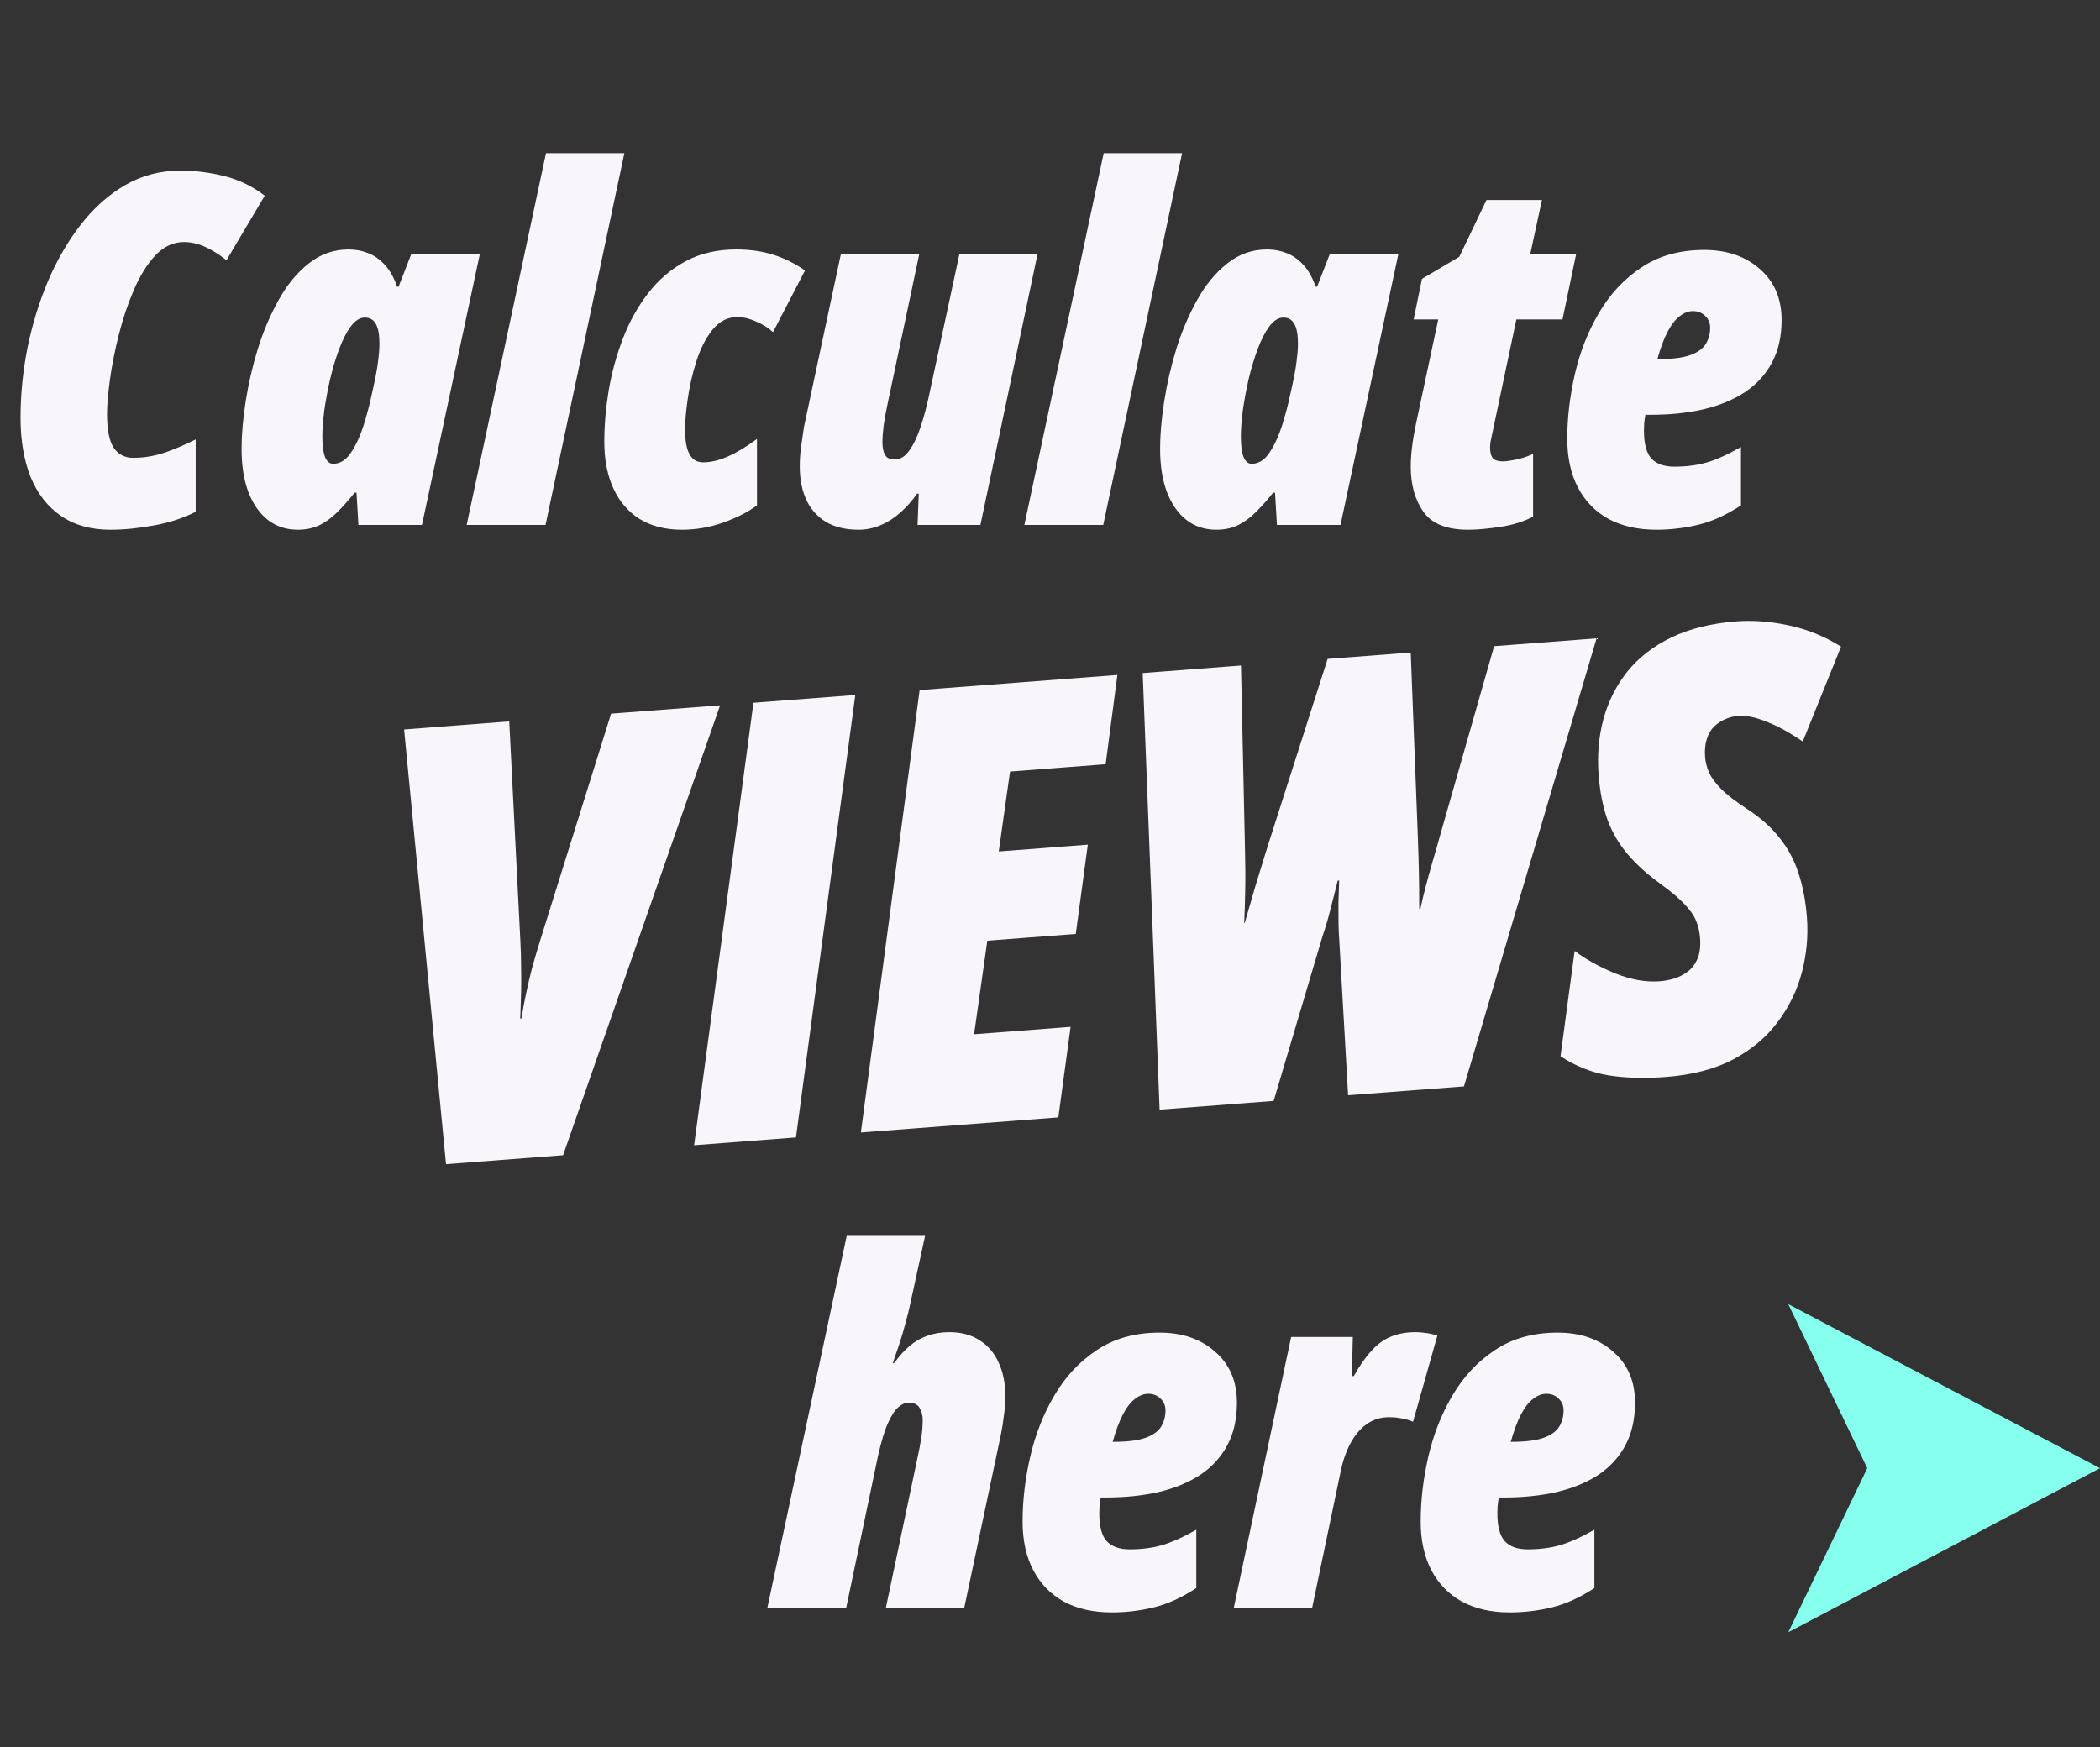
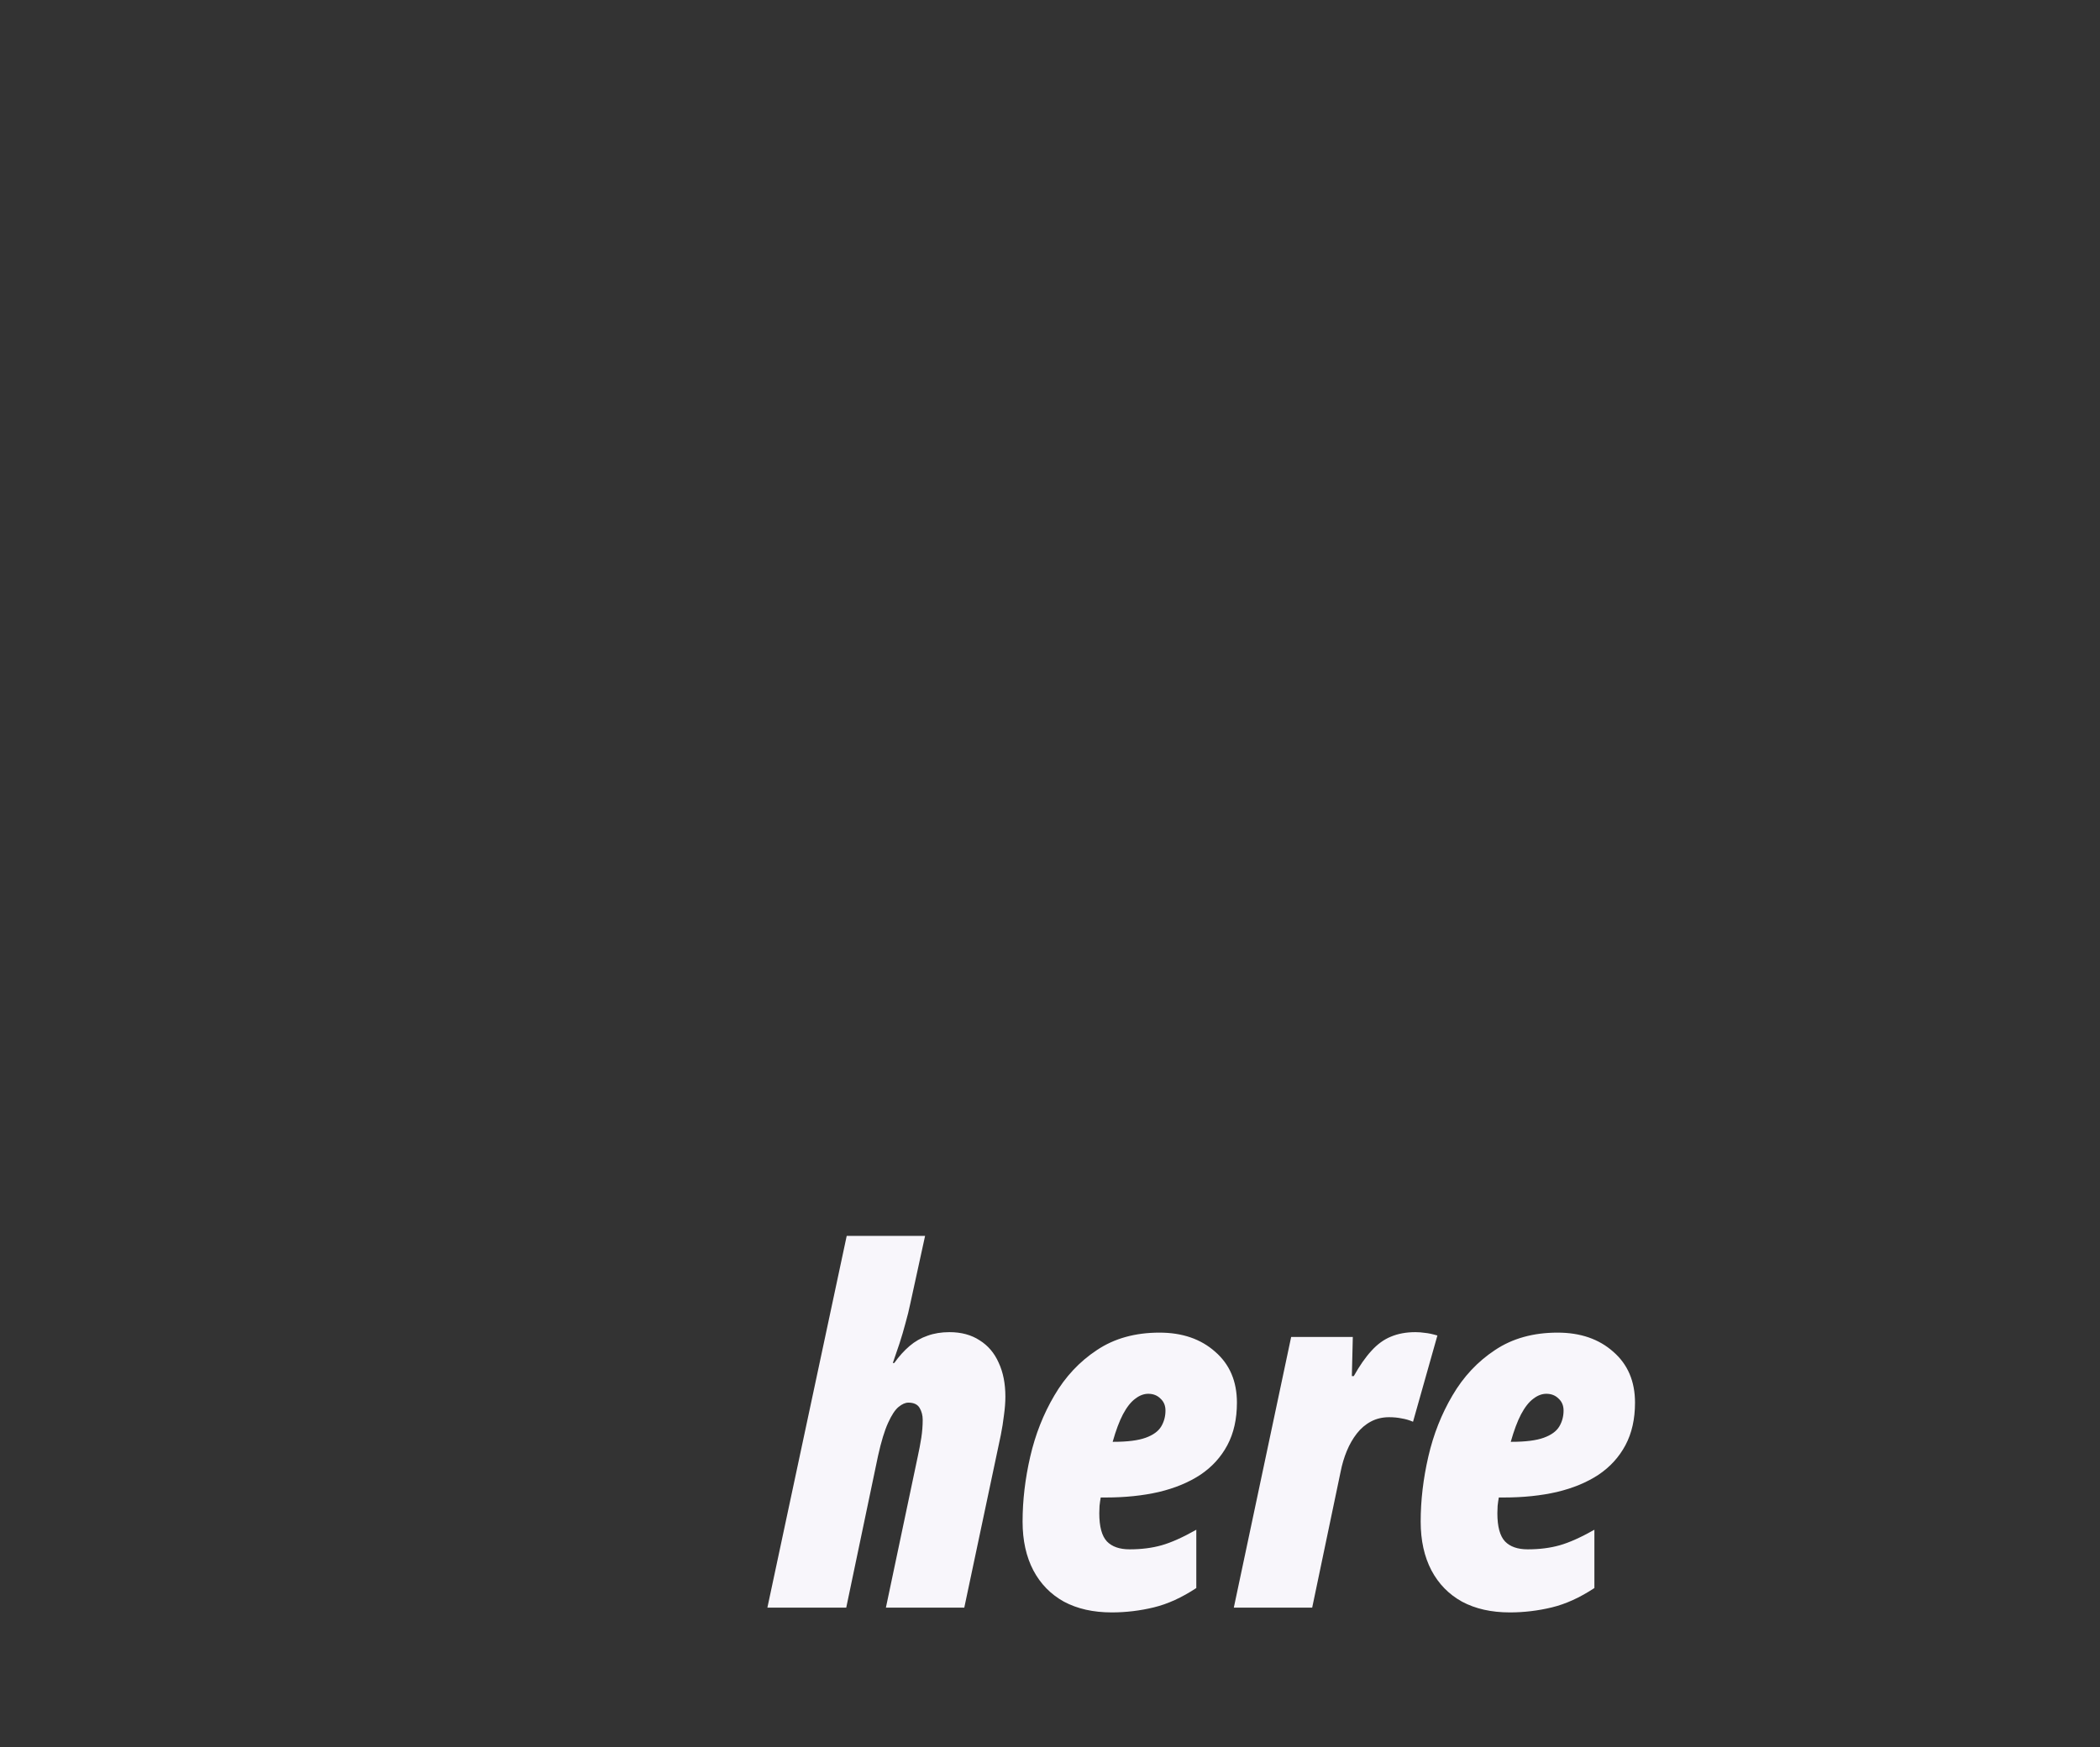
<svg xmlns="http://www.w3.org/2000/svg" width="256" height="213" viewBox="0 0 256 213" fill="none">
  <rect x="0" y="0" width="256" height="213" fill="#333333" stroke="none" />
-   <path d="M13.457 64.583C11.068 64.583 9.058 64.019 7.427 62.893C5.796 61.767 4.563 60.184 3.728 58.145C2.912 56.087 2.504 53.679 2.504 50.921C2.504 48.105 2.786 45.27 3.349 42.415C3.932 39.561 4.767 36.842 5.854 34.259C6.961 31.677 8.301 29.375 9.874 27.356C11.466 25.317 13.272 23.715 15.292 22.549C17.331 21.384 19.564 20.802 21.991 20.802C23.778 20.802 25.565 21.025 27.351 21.472C29.138 21.918 30.779 22.714 32.274 23.86L27.613 31.725C26.662 30.987 25.769 30.434 24.934 30.065C24.099 29.696 23.264 29.511 22.428 29.511C21.127 29.511 19.962 30.055 18.933 31.142C17.923 32.23 17.049 33.638 16.311 35.366C15.573 37.075 14.962 38.901 14.476 40.842C13.991 42.765 13.632 44.59 13.398 46.319C13.165 48.028 13.049 49.406 13.049 50.455C13.049 52.397 13.321 53.776 13.864 54.591C14.428 55.407 15.214 55.815 16.224 55.815C17.544 55.815 18.836 55.601 20.098 55.174C21.38 54.727 22.632 54.193 23.856 53.572V62.398C22.322 63.175 20.622 63.728 18.758 64.058C16.894 64.408 15.127 64.583 13.457 64.583ZM36.294 64.583C34.896 64.583 33.682 64.184 32.653 63.388C31.623 62.573 30.827 61.427 30.264 59.951C29.72 58.475 29.449 56.727 29.449 54.708C29.449 53.018 29.614 51.105 29.944 48.969C30.274 46.833 30.769 44.687 31.429 42.532C32.109 40.357 32.964 38.357 33.993 36.531C35.022 34.687 36.245 33.211 37.663 32.104C39.081 30.977 40.692 30.414 42.498 30.414C43.333 30.414 44.12 30.56 44.858 30.851C45.615 31.142 46.295 31.618 46.897 32.279C47.518 32.939 48.023 33.832 48.412 34.958H48.586L50.13 30.997H58.49L51.441 64H43.693L43.46 60.068H43.227C42.547 60.922 41.867 61.689 41.188 62.369C40.527 63.048 39.799 63.592 39.003 64C38.226 64.388 37.323 64.583 36.294 64.583ZM40.605 56.543C41.459 56.543 42.188 56.087 42.79 55.174C43.411 54.242 43.926 53.125 44.334 51.824C44.741 50.523 45.062 49.309 45.295 48.183C45.722 46.338 45.984 44.979 46.081 44.105C46.198 43.212 46.256 42.483 46.256 41.92C46.256 40.813 46.11 40.007 45.819 39.502C45.528 38.978 45.081 38.716 44.479 38.716C43.877 38.716 43.304 39.075 42.761 39.794C42.236 40.512 41.76 41.444 41.333 42.59C40.906 43.736 40.537 44.969 40.226 46.289C39.935 47.591 39.702 48.853 39.527 50.076C39.372 51.3 39.294 52.339 39.294 53.193C39.294 54.3 39.401 55.135 39.615 55.698C39.848 56.261 40.178 56.543 40.605 56.543ZM56.888 64L66.559 18.675H76.113L66.501 64H56.888ZM83.133 64.583C81.114 64.583 79.395 64.146 77.978 63.272C76.579 62.398 75.511 61.155 74.773 59.543C74.035 57.931 73.666 56.038 73.666 53.863C73.666 51.882 73.841 49.814 74.191 47.659C74.56 45.484 75.133 43.377 75.909 41.338C76.686 39.299 77.706 37.454 78.968 35.803C80.23 34.152 81.755 32.842 83.541 31.871C85.328 30.9 87.406 30.414 89.775 30.414C91.406 30.414 92.901 30.628 94.261 31.055C95.62 31.482 96.911 32.123 98.135 32.978L94.232 40.493C93.63 39.949 92.93 39.512 92.134 39.182C91.358 38.833 90.61 38.658 89.891 38.658C88.687 38.658 87.668 39.182 86.833 40.231C86.017 41.26 85.367 42.542 84.881 44.076C84.396 45.61 84.046 47.144 83.832 48.678C83.619 50.193 83.512 51.426 83.512 52.377C83.512 53.251 83.59 53.989 83.745 54.591C83.9 55.174 84.143 55.62 84.473 55.931C84.803 56.222 85.221 56.368 85.726 56.368C86.619 56.368 87.61 56.135 88.697 55.669C89.804 55.184 90.998 54.465 92.28 53.514V61.611C91.212 62.408 89.843 63.107 88.173 63.709C86.522 64.291 84.842 64.583 83.133 64.583ZM104.66 64.583C103.106 64.583 101.795 64.272 100.727 63.651C99.659 63.01 98.853 62.116 98.31 60.971C97.766 59.805 97.494 58.427 97.494 56.834C97.494 56.155 97.543 55.397 97.64 54.562C97.756 53.727 97.882 52.873 98.018 51.999L102.504 30.997H112.059L108.184 49.319C107.99 50.212 107.835 51.067 107.718 51.882C107.621 52.698 107.573 53.378 107.573 53.921C107.573 54.582 107.679 55.096 107.893 55.465C108.107 55.834 108.495 56.019 109.058 56.019C109.738 56.019 110.33 55.659 110.835 54.941C111.359 54.222 111.826 53.251 112.233 52.028C112.641 50.804 113 49.445 113.311 47.95L116.952 30.997H126.477L119.516 64H111.855L112 60.184H111.796C111.175 61.077 110.486 61.854 109.728 62.514C108.99 63.175 108.194 63.68 107.34 64.029C106.505 64.398 105.611 64.583 104.66 64.583ZM124.875 64L134.546 18.675H144.101L134.488 64H124.875ZM148.266 64.583C146.868 64.583 145.654 64.184 144.625 63.388C143.596 62.573 142.799 61.427 142.236 59.951C141.693 58.475 141.421 56.727 141.421 54.708C141.421 53.018 141.586 51.105 141.916 48.969C142.246 46.833 142.741 44.687 143.401 42.532C144.081 40.357 144.936 38.357 145.965 36.531C146.994 34.687 148.217 33.211 149.635 32.104C151.053 30.977 152.664 30.414 154.47 30.414C155.305 30.414 156.092 30.56 156.83 30.851C157.587 31.142 158.267 31.618 158.869 32.279C159.49 32.939 159.995 33.832 160.384 34.958H160.558L162.102 30.997H170.462L163.413 64H155.665L155.432 60.068H155.199C154.519 60.922 153.839 61.689 153.16 62.369C152.499 63.048 151.771 63.592 150.975 64C150.198 64.388 149.295 64.583 148.266 64.583ZM152.577 56.543C153.432 56.543 154.16 56.087 154.762 55.174C155.383 54.242 155.898 53.125 156.306 51.824C156.713 50.523 157.034 49.309 157.267 48.183C157.694 46.338 157.956 44.979 158.053 44.105C158.17 43.212 158.228 42.483 158.228 41.92C158.228 40.813 158.082 40.007 157.791 39.502C157.5 38.978 157.053 38.716 156.451 38.716C155.849 38.716 155.276 39.075 154.733 39.794C154.208 40.512 153.733 41.444 153.305 42.59C152.878 43.736 152.509 44.969 152.198 46.289C151.907 47.591 151.674 48.853 151.499 50.076C151.344 51.3 151.266 52.339 151.266 53.193C151.266 54.3 151.373 55.135 151.587 55.698C151.82 56.261 152.15 56.543 152.577 56.543ZM178.939 64.583C176.356 64.583 174.55 63.854 173.521 62.398C172.492 60.941 171.977 59.106 171.977 56.892C171.977 56.174 172.026 55.407 172.123 54.591C172.22 53.756 172.385 52.776 172.618 51.649L175.327 38.949H172.327L173.346 33.997L177.89 31.317L181.211 24.384H187.969L186.542 30.997L192.134 30.997L190.474 38.949H184.852L181.881 53.018C181.823 53.29 181.764 53.562 181.706 53.834C181.667 54.106 181.648 54.349 181.648 54.562C181.648 55.164 181.764 55.601 181.997 55.873C182.23 56.125 182.648 56.252 183.25 56.252C183.541 56.252 184.036 56.184 184.736 56.048C185.435 55.912 186.153 55.679 186.891 55.349V62.98C185.784 63.583 184.454 64 182.9 64.233C181.366 64.466 180.046 64.583 178.939 64.583ZM201.922 64.583C199.669 64.583 197.727 64.146 196.096 63.272C194.484 62.379 193.241 61.106 192.367 59.456C191.493 57.786 191.057 55.805 191.057 53.514C191.057 50.931 191.367 48.29 191.989 45.59C192.61 42.891 193.591 40.406 194.931 38.133C196.271 35.842 197.999 33.997 200.116 32.599C202.232 31.181 204.776 30.473 207.747 30.473C210.524 30.473 212.787 31.249 214.535 32.803C216.302 34.337 217.185 36.405 217.185 39.007C217.185 41.008 216.797 42.736 216.02 44.192C215.243 45.649 214.146 46.853 212.729 47.804C211.311 48.736 209.621 49.435 207.66 49.901C205.718 50.348 203.563 50.572 201.193 50.572H200.582C200.523 50.902 200.475 51.242 200.436 51.591C200.417 51.921 200.407 52.222 200.407 52.494C200.407 54.125 200.718 55.271 201.339 55.931C201.961 56.572 202.883 56.892 204.106 56.892C205.543 56.892 206.844 56.727 208.01 56.397C209.175 56.067 210.583 55.436 212.233 54.504V61.611C210.466 62.777 208.738 63.563 207.048 63.971C205.359 64.379 203.65 64.583 201.922 64.583ZM202.038 43.784H202.155C203.844 43.784 205.145 43.619 206.058 43.289C206.971 42.959 207.602 42.503 207.951 41.92C208.301 41.338 208.476 40.687 208.476 39.968C208.476 39.367 208.272 38.881 207.864 38.512C207.476 38.124 206.98 37.929 206.378 37.929C205.835 37.929 205.301 38.133 204.776 38.541C204.252 38.93 203.757 39.561 203.291 40.435C202.844 41.289 202.427 42.406 202.038 43.784Z" fill="#F8F6FB" />
  <path d="M93.548 196L103.219 150.675H112.773L110.967 158.948C110.812 159.705 110.618 160.492 110.385 161.307C110.171 162.123 109.928 162.948 109.657 163.783C109.385 164.599 109.113 165.395 108.841 166.172H109.016C109.598 165.356 110.22 164.667 110.88 164.104C111.54 163.541 112.268 163.123 113.065 162.851C113.861 162.56 114.754 162.414 115.745 162.414C117.182 162.414 118.405 162.744 119.415 163.405C120.444 164.045 121.221 164.958 121.745 166.143C122.289 167.308 122.561 168.687 122.561 170.279C122.561 170.959 122.502 171.716 122.386 172.551C122.289 173.367 122.163 174.163 122.007 174.94L117.551 196H107.996L111.87 177.62C112.045 176.823 112.191 176.056 112.307 175.318C112.424 174.561 112.482 173.823 112.482 173.105C112.482 172.561 112.356 172.075 112.103 171.648C111.851 171.221 111.395 171.007 110.734 171.007C110.365 171.007 109.967 171.182 109.54 171.532C109.113 171.881 108.686 172.532 108.258 173.483C107.831 174.415 107.423 175.755 107.035 177.503L103.161 196H93.548ZM135.523 196.583C133.271 196.583 131.329 196.146 129.697 195.272C128.086 194.378 126.843 193.107 125.969 191.456C125.095 189.786 124.658 187.805 124.658 185.514C124.658 182.931 124.969 180.29 125.59 177.59C126.212 174.891 127.192 172.405 128.532 170.133C129.872 167.842 131.6 165.997 133.717 164.599C135.834 163.181 138.378 162.472 141.349 162.472C144.126 162.472 146.388 163.249 148.136 164.803C149.903 166.337 150.787 168.405 150.787 171.007C150.787 173.007 150.398 174.736 149.622 176.192C148.845 177.649 147.748 178.853 146.33 179.804C144.912 180.736 143.223 181.435 141.262 181.902C139.32 182.348 137.164 182.572 134.795 182.572H134.183C134.125 182.902 134.076 183.241 134.038 183.591C134.018 183.921 134.008 184.222 134.008 184.494C134.008 186.125 134.319 187.271 134.941 187.931C135.562 188.572 136.484 188.893 137.708 188.893C139.145 188.893 140.446 188.727 141.611 188.397C142.776 188.067 144.184 187.436 145.835 186.504V193.611C144.068 194.777 142.339 195.563 140.65 195.971C138.96 196.379 137.251 196.583 135.523 196.583ZM135.64 175.784H135.756C137.446 175.784 138.747 175.619 139.659 175.289C140.572 174.959 141.203 174.503 141.553 173.92C141.902 173.338 142.077 172.687 142.077 171.969C142.077 171.367 141.873 170.881 141.465 170.512C141.077 170.124 140.582 169.929 139.98 169.929C139.436 169.929 138.902 170.133 138.378 170.541C137.853 170.93 137.358 171.561 136.892 172.435C136.446 173.289 136.028 174.406 135.64 175.784ZM150.408 196L157.399 162.997H164.914L164.798 167.774H165.031C165.749 166.492 166.468 165.463 167.186 164.686C167.905 163.89 168.691 163.317 169.546 162.968C170.42 162.599 171.42 162.414 172.546 162.414C172.935 162.414 173.323 162.443 173.711 162.502C174.119 162.54 174.624 162.647 175.226 162.822L172.255 173.338C171.808 173.143 171.342 173.007 170.857 172.93C170.391 172.833 169.886 172.784 169.342 172.784C168.526 172.784 167.788 172.959 167.128 173.308C166.468 173.658 165.895 174.144 165.41 174.765C164.924 175.386 164.516 176.095 164.186 176.891C163.856 177.688 163.604 178.532 163.429 179.426L159.962 196H150.408ZM184.052 196.583C181.8 196.583 179.858 196.146 178.226 195.272C176.615 194.378 175.372 193.107 174.498 191.456C173.624 189.786 173.187 187.805 173.187 185.514C173.187 182.931 173.498 180.29 174.119 177.59C174.741 174.891 175.721 172.405 177.061 170.133C178.401 167.842 180.129 165.997 182.246 164.599C184.363 163.181 186.907 162.472 189.878 162.472C192.655 162.472 194.917 163.249 196.665 164.803C198.432 166.337 199.316 168.405 199.316 171.007C199.316 173.007 198.927 174.736 198.151 176.192C197.374 177.649 196.277 178.853 194.859 179.804C193.441 180.736 191.752 181.435 189.791 181.902C187.849 182.348 185.693 182.572 183.324 182.572H182.712C182.654 182.902 182.605 183.241 182.567 183.591C182.547 183.921 182.537 184.222 182.537 184.494C182.537 186.125 182.848 187.271 183.47 187.931C184.091 188.572 185.013 188.893 186.237 188.893C187.674 188.893 188.975 188.727 190.14 188.397C191.305 188.067 192.713 187.436 194.364 186.504V193.611C192.597 194.777 190.868 195.563 189.179 195.971C187.489 196.379 185.78 196.583 184.052 196.583ZM184.169 175.784H184.285C185.975 175.784 187.276 175.619 188.188 175.289C189.101 174.959 189.732 174.503 190.082 173.92C190.431 173.338 190.606 172.687 190.606 171.969C190.606 171.367 190.402 170.881 189.994 170.512C189.606 170.124 189.111 169.929 188.509 169.929C187.965 169.929 187.431 170.133 186.907 170.541C186.382 170.93 185.887 171.561 185.421 172.435C184.975 173.289 184.557 174.406 184.169 175.784Z" fill="#F8F6FB" />
-   <path d="M54.372 141.934L49.263 88.936L62.078 87.956L63.444 114.911C63.498 115.93 63.525 116.914 63.524 117.863C63.546 118.787 63.547 119.76 63.528 120.784C63.507 121.784 63.472 122.919 63.423 124.188L63.568 124.177C63.733 123.142 63.922 122.117 64.137 121.103C64.351 120.088 64.59 119.072 64.853 118.054C65.139 117.009 65.447 115.951 65.779 114.879L74.495 87.007L87.783 85.992L68.64 140.843L54.372 141.934ZM84.614 139.623L91.849 85.681L104.265 84.732L97.031 138.674L84.614 139.623ZM104.945 138.069L112.107 84.133L136.214 82.291L134.782 93.173L123.128 94.064L121.754 103.809L132.61 102.979L131.141 113.864L120.358 114.688L118.747 126.095L130.51 125.197L129.016 136.229L104.945 138.069ZM141.36 135.286L139.3 82.055L151.281 81.139L151.764 103.232C151.817 105.2 151.829 106.952 151.801 108.488C151.772 110.024 151.728 111.366 151.67 112.515L151.743 112.509C152.185 110.966 152.628 109.435 153.072 107.916C153.54 106.395 154.027 104.812 154.534 103.166L161.846 80.332L171.975 79.558L172.832 101.768C172.9 103.613 172.947 105.18 172.973 106.468C172.998 107.756 173.011 109.204 173.012 110.811L173.157 110.8C173.335 109.934 173.546 109.041 173.793 108.122C174.037 107.178 174.313 106.171 174.621 105.101C174.951 104.004 175.297 102.797 175.659 101.479L182.141 78.781L194.63 77.827L178.464 132.451L164.341 133.53L163.272 114.768C163.219 114.067 163.186 113.314 163.173 112.512C163.16 111.71 163.157 110.87 163.163 109.993C163.193 109.114 163.224 108.236 163.254 107.357L163.072 107.371C162.794 108.512 162.504 109.654 162.202 110.797C161.924 111.938 161.596 113.059 161.217 114.159L155.265 134.223L141.36 135.286ZM203.134 131.296C200.496 131.497 198.142 131.434 196.072 131.105C194 130.752 192.054 129.976 190.234 128.776L191.955 115.936C193.298 116.953 194.938 117.863 196.874 118.664C198.808 119.442 200.622 119.765 202.316 119.636C202.873 119.593 203.449 119.489 204.045 119.321C204.663 119.128 205.226 118.842 205.732 118.462C206.239 118.082 206.638 117.565 206.928 116.91C207.217 116.231 207.322 115.37 207.242 114.33C207.185 113.579 207.023 112.886 206.755 112.249C206.485 111.588 206.007 110.906 205.32 110.204C204.658 109.5 203.708 108.696 202.47 107.793C200.847 106.626 199.501 105.415 198.431 104.157C197.361 102.9 196.535 101.49 195.953 99.928C195.396 98.364 195.037 96.541 194.878 94.46C194.697 92.088 194.89 89.833 195.457 87.696C196.046 85.533 197.018 83.596 198.373 81.886C199.751 80.174 201.544 78.783 203.75 77.714C205.981 76.643 208.634 75.99 211.708 75.755C213.716 75.601 215.847 75.767 218.1 76.252C220.352 76.737 222.463 77.599 224.432 78.836L219.765 90.403C218.198 89.33 216.737 88.529 215.382 87.999C214.025 87.446 212.863 87.206 211.894 87.28C211.338 87.322 210.801 87.461 210.283 87.695C209.788 87.903 209.336 88.206 208.928 88.602C208.544 88.997 208.255 89.506 208.059 90.129C207.861 90.729 207.795 91.452 207.859 92.299C207.906 92.904 208.063 93.525 208.33 94.162C208.596 94.775 209.086 95.443 209.798 96.168C210.511 96.892 211.572 97.712 212.981 98.627C214.62 99.694 215.94 100.872 216.939 102.159C217.96 103.42 218.727 104.846 219.238 106.438C219.773 108.028 220.118 109.828 220.271 111.837C220.445 114.112 220.239 116.355 219.653 118.567C219.068 120.778 218.078 122.801 216.685 124.636C215.315 126.47 213.508 127.983 211.262 129.177C209.014 130.347 206.305 131.053 203.134 131.296Z" fill="#F8F6FB" />
-   <path d="M256 179L218 199L227.627 179L218 159L256 179Z" fill="#87FFEF" />
</svg>